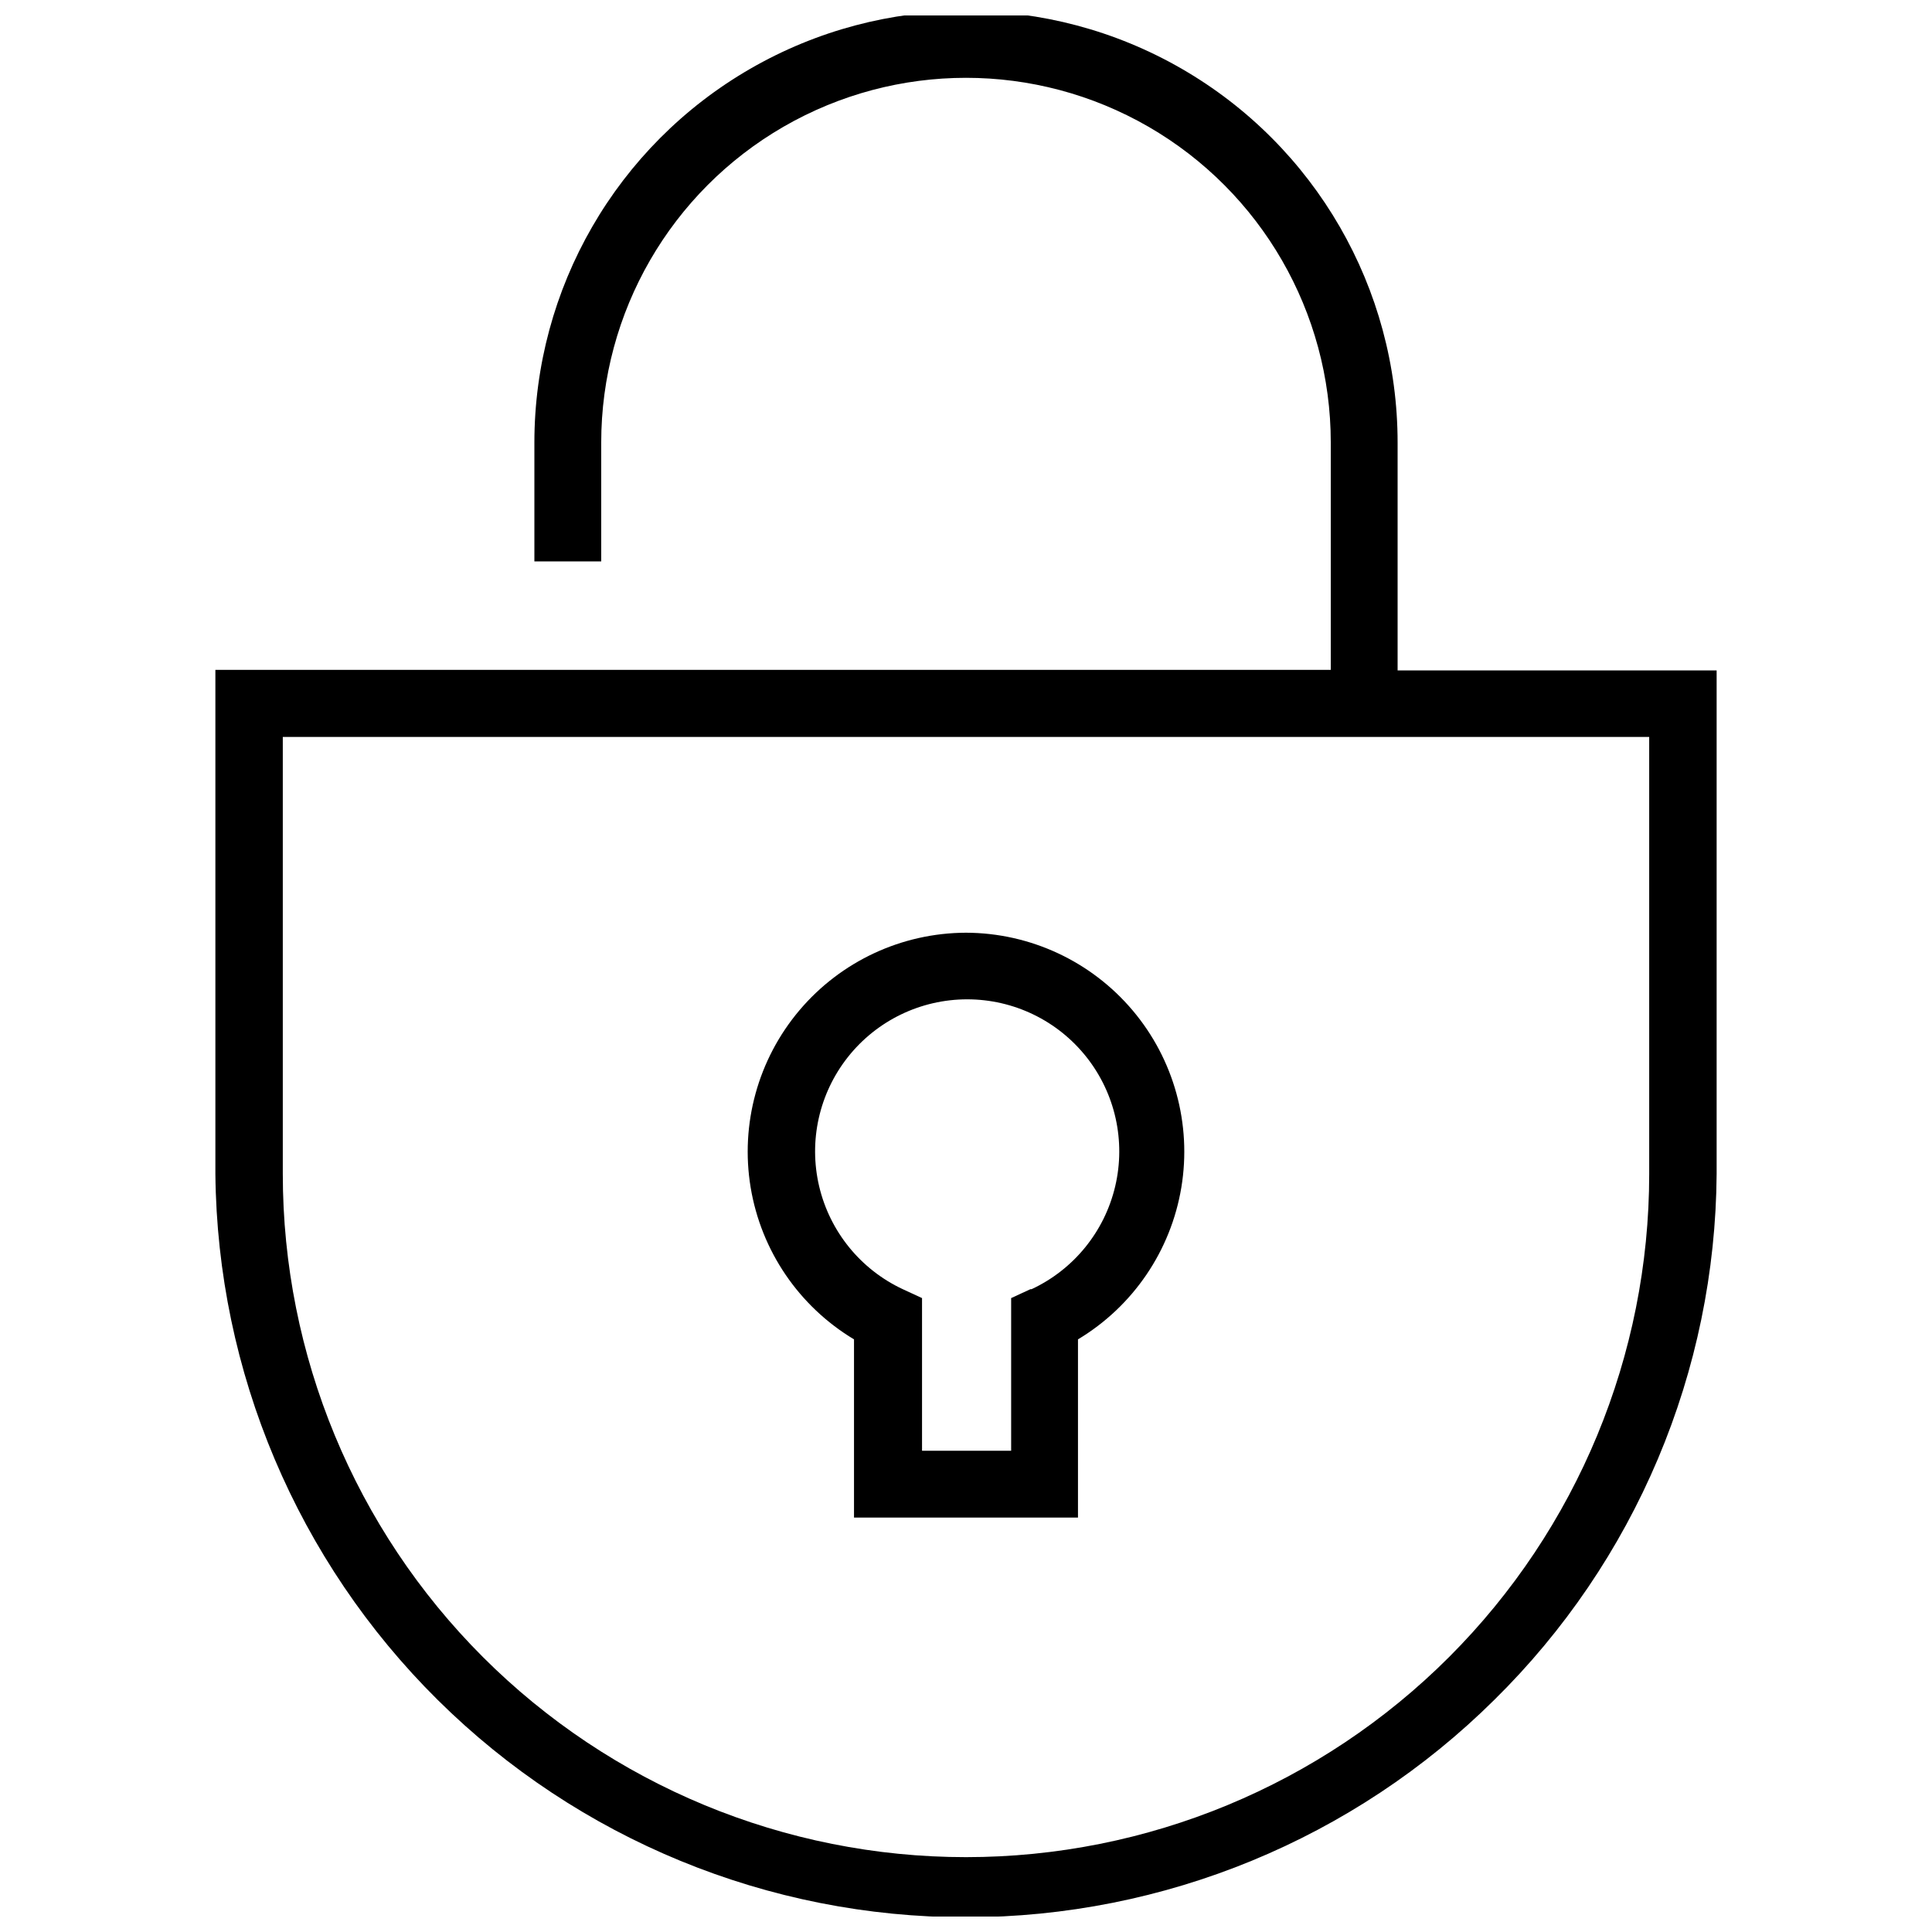
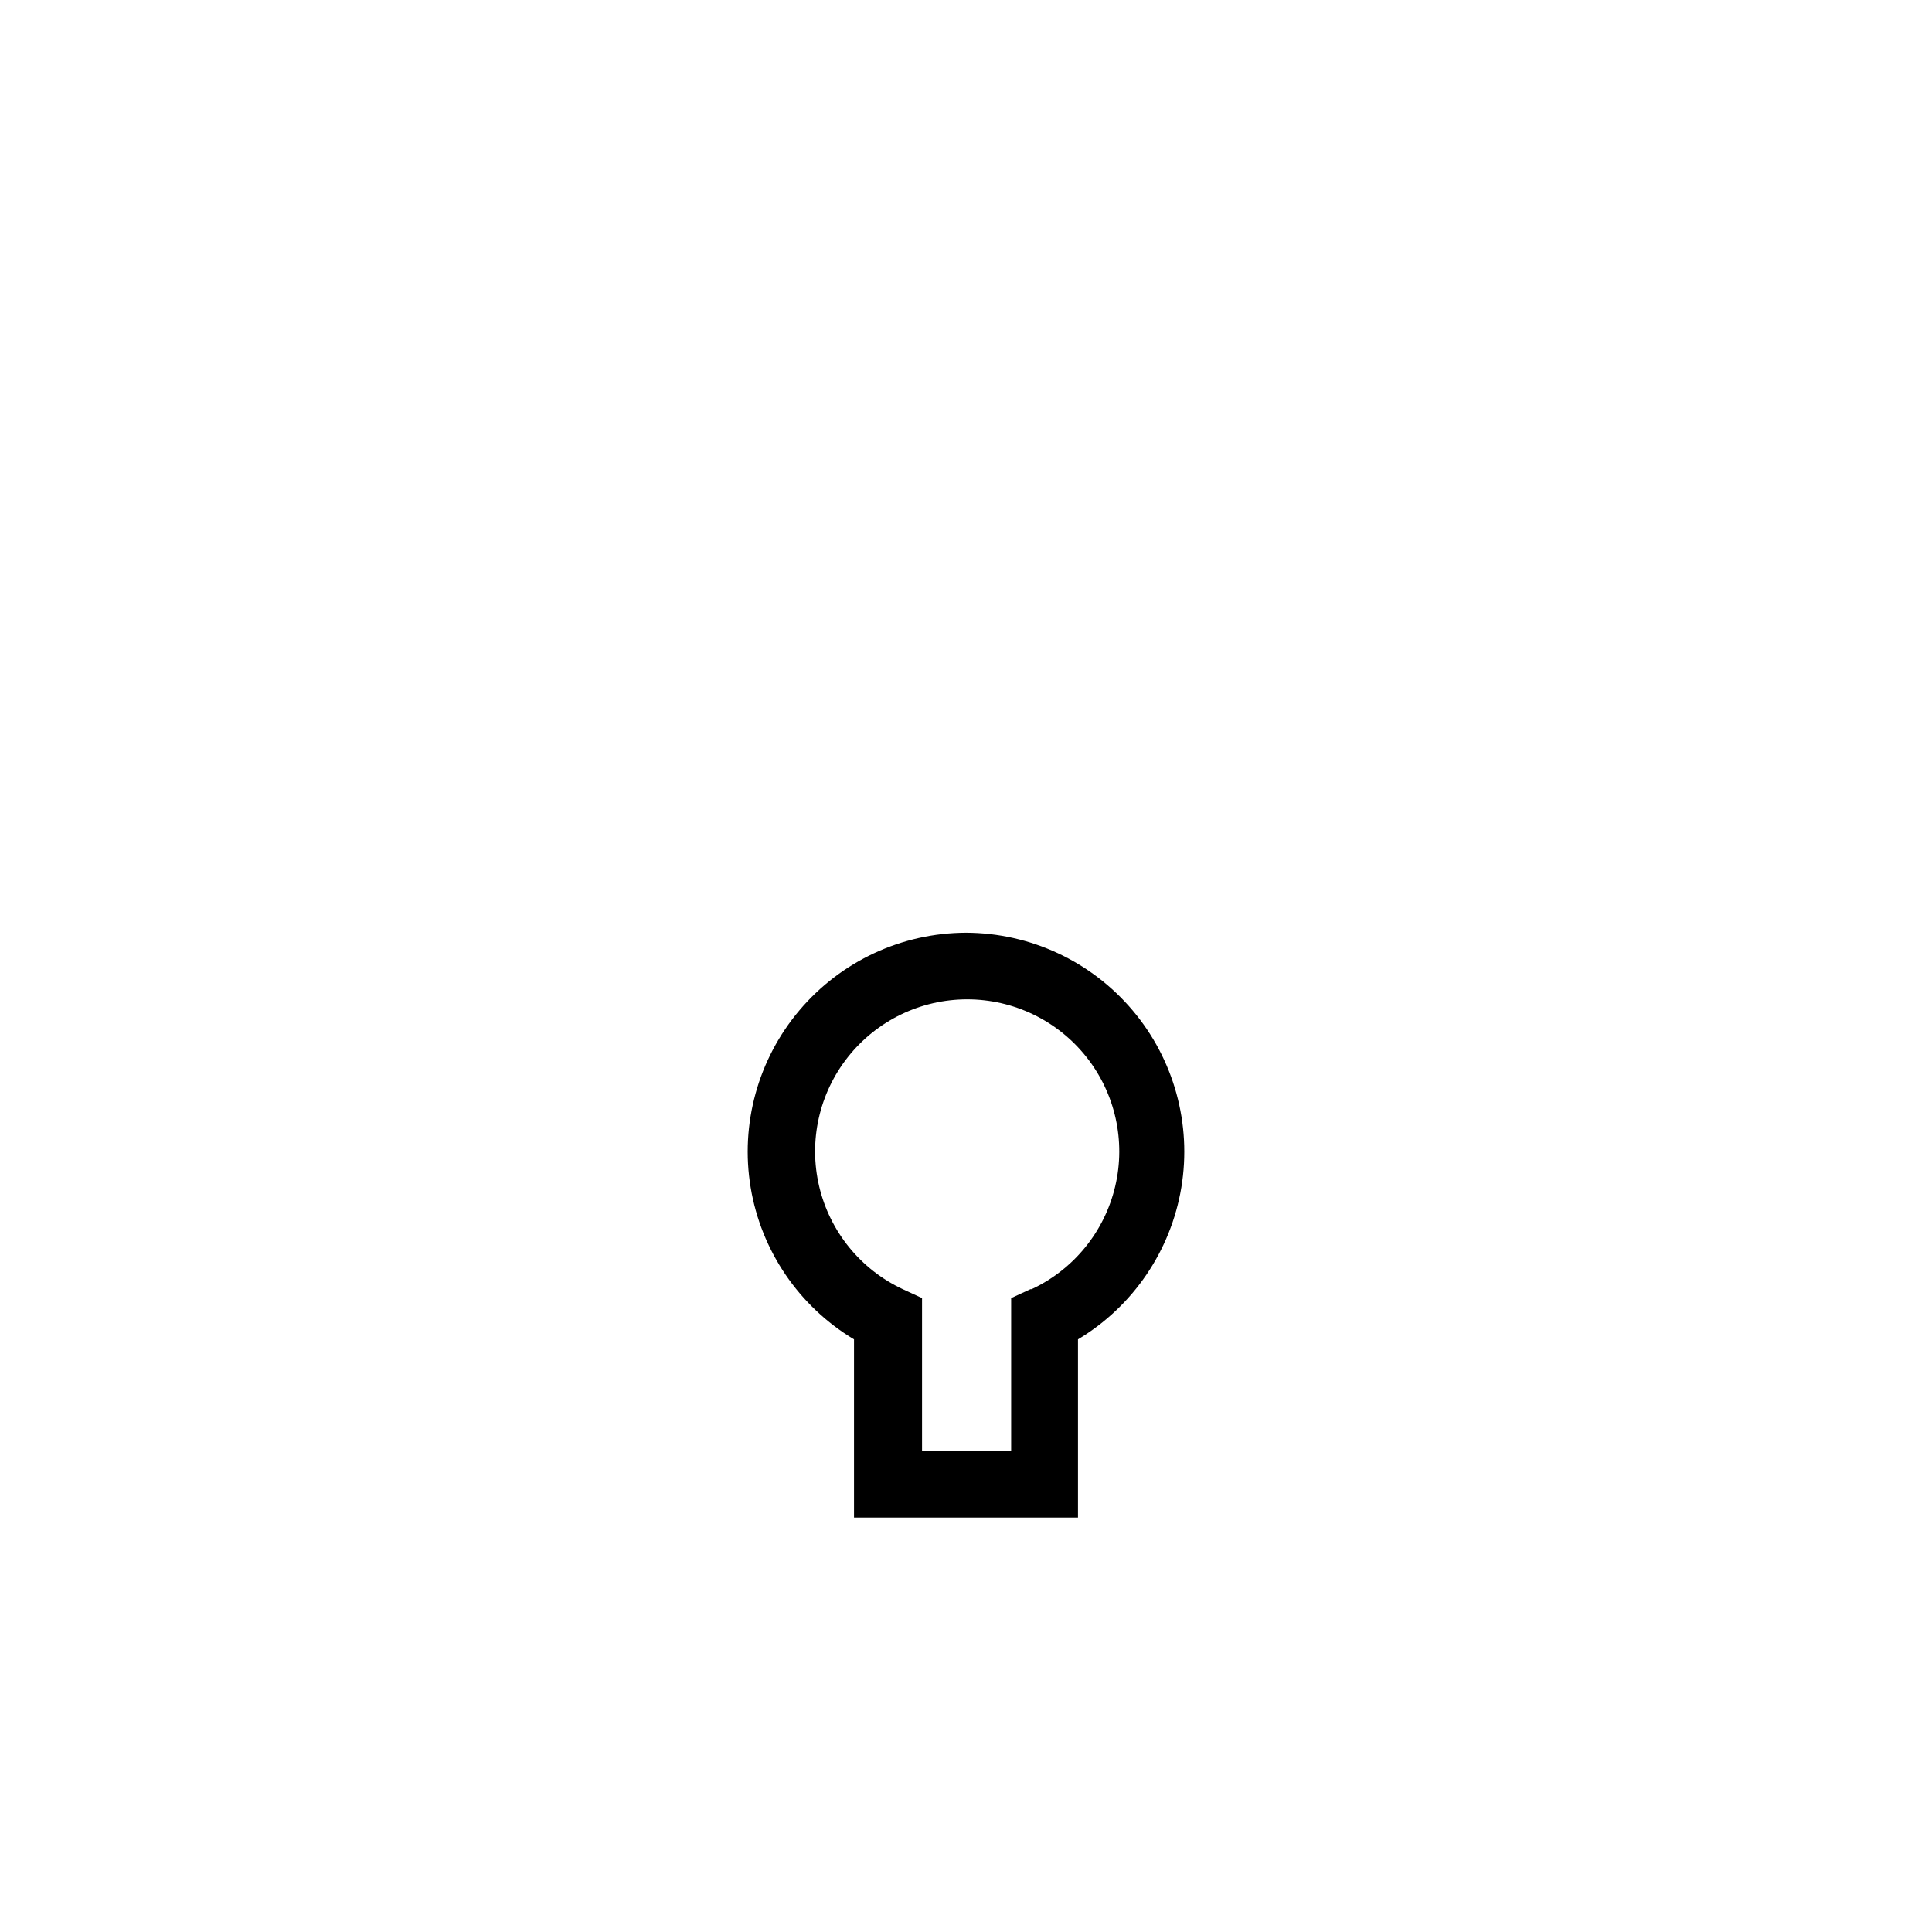
<svg xmlns="http://www.w3.org/2000/svg" width="800px" height="800px" version="1.1" viewBox="144 144 512 512">
  <defs>
    <clipPath id="a">
-       <path d="m201 148.09h398v503.81h-398z" />
-     </clipPath>
+       </clipPath>
  </defs>
-   <path d="m400 391.18c-17.02 0.047-33.156 7.566-44.141 20.559-10.984 12.996-15.711 30.16-12.93 46.949 2.785 16.785 12.801 31.504 27.391 40.258v47.23h59.355v-47.23c14.594-8.754 24.605-23.473 27.391-40.258 2.785-16.789-1.941-33.953-12.93-46.949-10.984-12.992-27.121-20.512-44.137-20.559zm17.082 94.465-5.117 2.363v40.461h-23.617v-40.465l-5.117-2.363c-11.156-5.219-19.312-15.254-22.145-27.246-2.828-11.988-0.023-24.613 7.621-34.27 7.644-9.66 19.289-15.293 31.605-15.293 12.32 0 23.961 5.633 31.605 15.293 7.644 9.656 10.453 22.281 7.621 34.27-2.828 11.992-10.984 22.027-22.145 27.246z" />
+   <path d="m400 391.18c-17.02 0.047-33.156 7.566-44.141 20.559-10.984 12.996-15.711 30.16-12.93 46.949 2.785 16.785 12.801 31.504 27.391 40.258v47.23h59.355v-47.23c14.594-8.754 24.605-23.473 27.391-40.258 2.785-16.789-1.941-33.953-12.93-46.949-10.984-12.992-27.121-20.512-44.137-20.559m17.082 94.465-5.117 2.363v40.461h-23.617v-40.465l-5.117-2.363c-11.156-5.219-19.312-15.254-22.145-27.246-2.828-11.988-0.023-24.613 7.621-34.27 7.644-9.66 19.289-15.293 31.605-15.293 12.32 0 23.961 5.633 31.605 15.293 7.644 9.656 10.453 22.281 7.621 34.27-2.828 11.992-10.984 22.027-22.145 27.246z" />
  <g clip-path="url(#a)">
    <path d="m514.38 321.67v-60.379c0-40.863-21.801-78.625-57.191-99.055-35.387-20.434-78.988-20.434-114.38 0-35.391 20.43-57.191 58.191-57.191 99.055v31.488h17.711v-31.488c0-34.535 18.426-66.449 48.336-83.719 29.91-17.266 66.758-17.266 96.668 0 29.91 17.27 48.336 49.184 48.336 83.719v60.223h-295.59v133.59c0.508 52.434 21.699 102.55 58.965 139.44 37.262 36.891 87.586 57.574 140.02 57.555 52.438-0.02 102.75-20.738 139.98-57.656 18.492-18.215 33.211-39.895 43.312-63.805 10.105-23.91 15.395-49.574 15.57-75.531v-133.43zm66.676 133.43c0 48.02-19.074 94.074-53.031 128.03-33.953 33.953-80.004 53.031-128.02 53.031s-94.074-19.078-128.03-53.031c-33.957-33.953-53.031-80.008-53.031-128.03v-115.8h362.11z" />
  </g>
</svg>